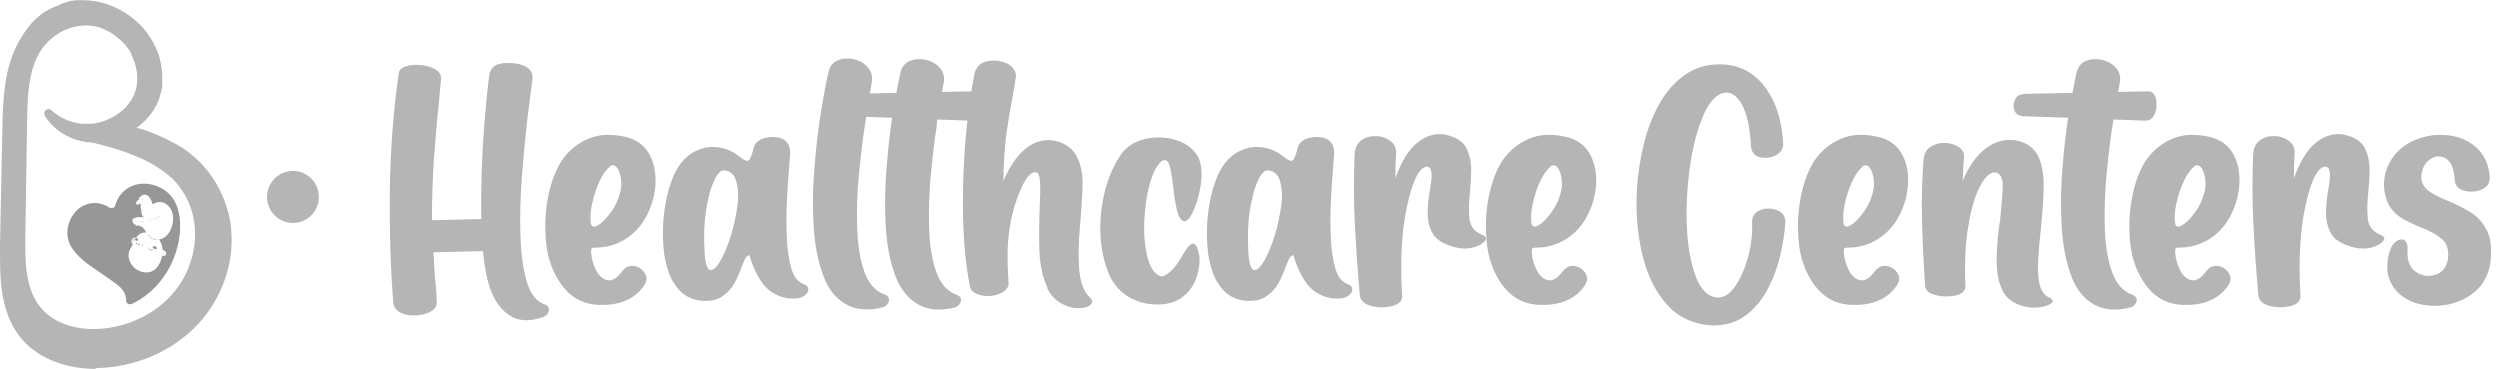
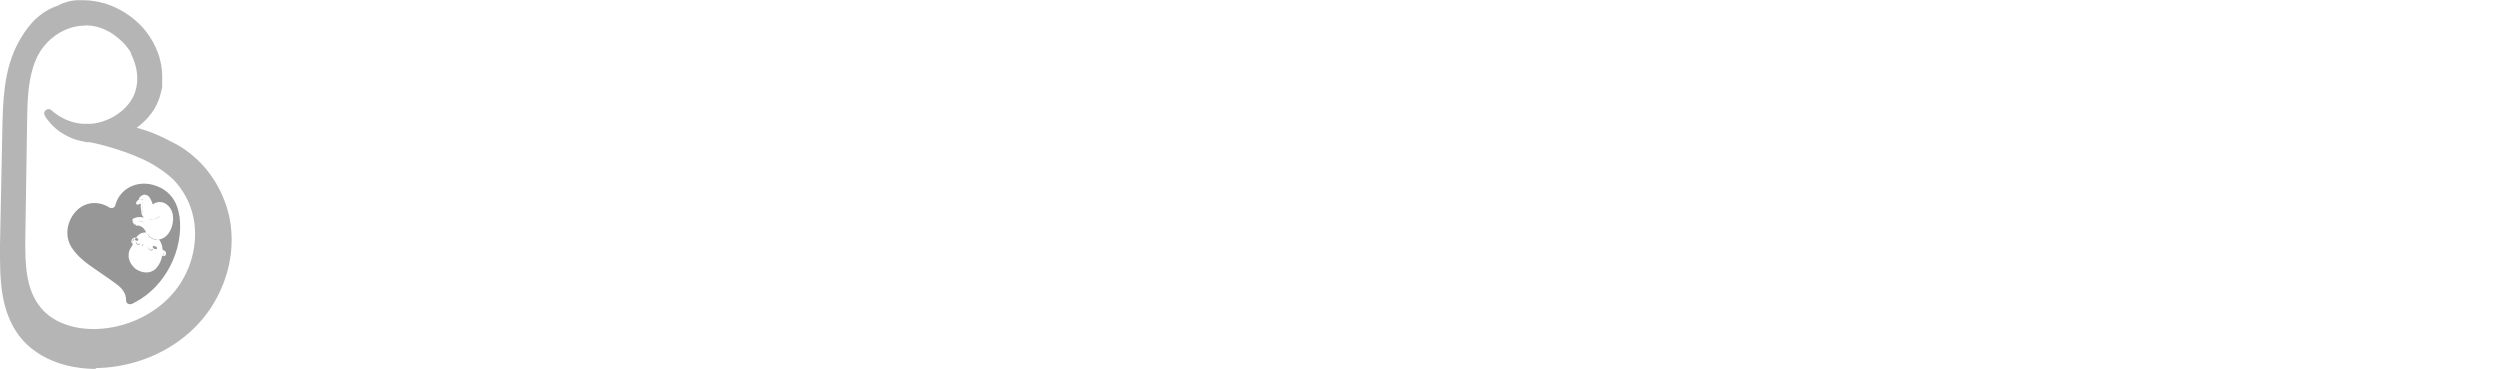
<svg xmlns="http://www.w3.org/2000/svg" width="244" height="36" viewBox="0 0 244 36" fill="none">
  <path d="M17.502 21.073C17.273 19.451 16.36 18.401 14.838 18.019C13.259 17.638 11.737 18.439 11.281 19.928C11.281 19.947 11.281 19.985 11.262 20.005C11.262 20.043 11.243 20.081 11.224 20.119C11.11 20.31 10.862 20.367 10.672 20.253C10.501 20.138 10.33 20.043 10.139 19.985C9.074 19.585 7.971 19.909 7.267 20.787C6.468 21.799 6.354 23.116 6.963 24.108C7.419 24.834 8.047 25.387 8.732 25.884C9.607 26.514 10.501 27.086 11.376 27.735C11.89 28.117 12.308 28.594 12.308 29.32C12.308 29.625 12.574 29.759 12.86 29.663C12.974 29.625 13.088 29.549 13.202 29.491C16.132 27.964 17.958 24.376 17.52 21.073H17.502ZM16.874 21.551C16.874 21.78 16.817 22.009 16.741 22.219C16.683 22.352 16.626 22.486 16.55 22.62C16.512 22.677 16.474 22.734 16.436 22.791C16.436 22.791 16.36 22.906 16.341 22.906C16.208 23.059 16.056 23.192 15.866 23.269C15.77 23.326 15.656 23.345 15.542 23.364C15.504 23.364 15.504 23.364 15.542 23.402C15.694 23.612 15.808 23.879 15.846 24.147C15.846 24.223 15.866 24.299 15.866 24.357C15.866 24.376 15.866 24.395 15.903 24.395C15.98 24.395 16.17 24.567 16.208 24.624C16.208 24.624 16.208 24.624 16.208 24.643C16.208 24.719 16.208 24.815 16.17 24.891C16.113 24.986 15.999 25.044 15.866 24.967C15.827 24.948 15.827 24.948 15.808 25.006C15.808 25.139 15.751 25.254 15.713 25.387C15.656 25.559 15.58 25.712 15.485 25.864C15.409 25.979 15.333 26.075 15.257 26.17C15.181 26.265 15.085 26.342 14.971 26.399C14.762 26.533 14.534 26.59 14.306 26.59C14.039 26.59 13.792 26.533 13.545 26.418C13.392 26.342 13.24 26.265 13.126 26.151C13.126 26.151 13.126 26.151 13.107 26.132C13.107 26.132 12.974 25.998 12.936 25.941C12.784 25.75 12.669 25.559 12.613 25.33C12.555 25.177 12.536 25.025 12.555 24.853C12.555 24.662 12.613 24.471 12.708 24.299C12.765 24.204 12.822 24.108 12.86 24.032C12.86 24.032 12.86 24.032 12.879 24.013C12.898 23.956 12.936 23.898 12.955 23.841C12.974 23.784 12.974 23.784 12.936 23.765C12.86 23.727 12.822 23.65 12.822 23.555C12.822 23.383 12.955 23.23 13.088 23.192C13.126 23.192 13.183 23.192 13.24 23.192C13.278 23.192 13.297 23.192 13.316 23.154C13.354 23.097 13.392 23.04 13.45 23.001C13.507 22.944 13.564 22.906 13.621 22.849C13.792 22.734 14.02 22.677 14.229 22.696C14.268 22.696 14.268 22.696 14.248 22.658C14.191 22.524 14.115 22.39 14.001 22.276C13.925 22.181 13.83 22.123 13.716 22.085C13.621 22.047 13.545 22.009 13.45 22.009C13.412 22.009 13.354 22.009 13.316 22.028H13.278C13.24 22.028 13.24 22.028 13.24 21.99C13.24 21.971 13.278 21.932 13.297 21.913C13.24 21.913 13.202 21.913 13.145 21.913C13.145 21.913 13.107 21.913 13.088 21.913C13.088 21.894 13.088 21.856 13.088 21.856C13.088 21.856 13.107 21.837 13.088 21.818C13.069 21.818 13.05 21.818 13.031 21.818C13.012 21.818 12.993 21.818 12.993 21.78C12.993 21.741 12.993 21.741 13.012 21.722C12.917 21.722 12.917 21.684 12.993 21.589C12.974 21.589 12.955 21.589 12.936 21.589C12.898 21.589 12.898 21.589 12.917 21.551C12.917 21.551 12.917 21.532 12.936 21.512C12.955 21.512 12.974 21.493 12.936 21.455C12.936 21.455 12.936 21.417 12.936 21.398C12.993 21.341 13.05 21.302 13.126 21.283C13.24 21.226 13.373 21.207 13.507 21.188C13.678 21.188 13.849 21.188 14.02 21.226C14.02 21.226 14.039 21.226 14.058 21.226C14.001 21.188 13.982 21.15 13.925 21.093C13.868 21.016 13.83 20.921 13.811 20.825C13.754 20.596 13.754 20.386 13.735 20.157C13.735 20.081 13.735 19.985 13.735 19.909C13.735 19.871 13.735 19.871 13.697 19.871C13.64 19.89 13.583 19.909 13.545 19.947C13.507 19.966 13.45 19.985 13.392 19.966C13.278 19.947 13.259 19.833 13.297 19.756C13.316 19.68 13.373 19.623 13.431 19.566C13.469 19.527 13.526 19.489 13.564 19.451C13.564 19.375 13.583 19.298 13.64 19.241C13.735 19.165 13.811 19.088 13.925 19.031C13.925 19.031 14.058 18.993 14.096 18.993C14.191 18.993 14.325 19.031 14.439 19.107C14.591 19.222 14.686 19.394 14.762 19.566C14.819 19.68 14.857 19.794 14.895 19.909C14.895 19.947 14.914 19.947 14.952 19.928C15.124 19.794 15.333 19.718 15.561 19.718C15.789 19.718 16.018 19.776 16.208 19.909C16.36 20.005 16.474 20.119 16.569 20.253C16.664 20.386 16.741 20.539 16.798 20.692C16.855 20.863 16.893 21.054 16.893 21.226C16.893 21.341 16.893 21.455 16.893 21.57L16.874 21.551Z" fill="#979797" />
  <path d="M13.887 20.118C13.887 20.118 13.887 20.061 13.887 20.042C13.906 19.87 13.925 19.698 13.963 19.508C13.963 19.488 13.963 19.469 13.963 19.469C13.963 19.469 13.944 19.469 13.925 19.469C13.887 19.469 13.868 19.469 13.83 19.488C13.792 19.488 13.754 19.508 13.716 19.508C13.64 19.508 13.583 19.488 13.545 19.412C13.545 19.45 13.564 19.488 13.621 19.508C13.621 19.508 13.754 19.508 13.811 19.508C13.811 19.508 13.811 19.508 13.83 19.508C13.868 19.508 13.887 19.508 13.925 19.488H13.944C13.944 19.488 13.944 19.488 13.944 19.508C13.944 19.508 13.944 19.603 13.944 19.641C13.906 19.889 13.887 20.099 13.868 20.309C13.868 20.481 13.868 20.615 13.887 20.748C13.887 20.748 13.887 20.805 13.887 20.844C13.887 20.844 13.906 20.844 13.887 20.805C13.83 20.672 13.83 20.557 13.849 20.443C13.849 20.328 13.849 20.233 13.887 20.118Z" fill="#979797" />
  <path d="M13.24 23.268C13.24 23.268 13.202 23.326 13.183 23.364C13.183 23.364 13.183 23.402 13.183 23.421C13.24 23.478 13.316 23.497 13.392 23.497C13.43 23.497 13.469 23.497 13.488 23.44C13.488 23.402 13.488 23.364 13.469 23.326C13.43 23.268 13.373 23.23 13.297 23.211C13.278 23.211 13.259 23.211 13.259 23.173C13.259 23.192 13.221 23.211 13.183 23.211C13.221 23.211 13.221 23.211 13.202 23.268H13.24Z" fill="#979797" />
  <path d="M13.24 23.249C13.24 23.249 13.202 23.306 13.183 23.344C13.183 23.344 13.183 23.363 13.183 23.382C13.259 23.459 13.335 23.497 13.43 23.478C13.507 23.478 13.544 23.382 13.507 23.325C13.469 23.268 13.411 23.211 13.316 23.192C13.316 23.192 13.278 23.192 13.278 23.153C13.278 23.192 13.278 23.192 13.316 23.192C13.392 23.211 13.43 23.268 13.488 23.306C13.507 23.344 13.525 23.363 13.507 23.421C13.507 23.459 13.449 23.478 13.411 23.478C13.335 23.478 13.259 23.44 13.202 23.401C13.202 23.401 13.183 23.363 13.202 23.344C13.202 23.306 13.24 23.287 13.259 23.249C13.259 23.211 13.259 23.211 13.24 23.192C13.259 23.192 13.259 23.211 13.24 23.23V23.249Z" fill="#979797" />
  <path d="M15.219 24.07C15.219 24.07 15.066 23.994 14.99 24.013C14.914 24.013 14.895 24.089 14.914 24.146C14.914 24.166 14.933 24.185 14.952 24.204C15.028 24.28 15.105 24.337 15.219 24.318C15.314 24.318 15.352 24.242 15.314 24.166C15.295 24.127 15.257 24.089 15.219 24.07Z" fill="#979797" />
  <path d="M14.401 22.791C14.458 23.135 15.028 23.516 15.485 23.402C15.009 23.402 14.629 23.211 14.401 22.791Z" fill="#979797" />
  <path d="M14.876 24.337C14.781 24.413 14.648 24.394 14.553 24.28C14.534 24.241 14.515 24.203 14.515 24.165V24.127C14.496 24.127 14.496 24.146 14.496 24.165C14.496 24.241 14.496 24.299 14.572 24.356C14.572 24.356 14.572 24.356 14.591 24.375C14.686 24.471 14.838 24.471 14.933 24.375C14.933 24.375 14.952 24.356 14.933 24.337C14.914 24.318 14.914 24.337 14.895 24.337H14.876Z" fill="#979797" />
  <path d="M13.64 23.784C13.64 23.784 13.602 23.803 13.583 23.803C13.45 23.86 13.278 23.727 13.278 23.593V23.555C13.278 23.555 13.259 23.555 13.259 23.593C13.259 23.669 13.259 23.727 13.316 23.784C13.335 23.784 13.354 23.822 13.373 23.841C13.469 23.898 13.602 23.898 13.678 23.822C13.678 23.822 13.697 23.803 13.678 23.784C13.678 23.784 13.659 23.784 13.64 23.784Z" fill="#979797" />
  <path d="M14.591 21.417C14.952 21.474 15.466 21.302 15.618 21.073C15.523 21.15 15.409 21.226 15.295 21.283C15.066 21.398 14.838 21.436 14.591 21.398V21.417Z" fill="#979797" />
  <path d="M13.088 23.383C13.088 23.421 13.05 23.441 13.012 23.46C13.012 23.46 13.012 23.46 12.993 23.46C12.974 23.46 12.993 23.46 12.993 23.441C13.012 23.402 13.05 23.364 13.088 23.326C13.088 23.326 13.126 23.307 13.088 23.288C13.05 23.269 13.069 23.288 13.05 23.288C13.012 23.326 12.974 23.383 12.955 23.441C12.955 23.479 12.936 23.536 12.955 23.593C12.955 23.593 12.955 23.631 12.974 23.631C12.993 23.631 12.974 23.612 12.974 23.593C12.974 23.593 12.974 23.555 12.974 23.536C12.974 23.498 12.974 23.479 13.031 23.479C13.088 23.479 13.126 23.421 13.126 23.383V23.364L13.088 23.383Z" fill="#979797" />
  <path d="M15.999 24.815C15.999 24.815 16.018 24.853 15.999 24.872C15.999 24.891 15.98 24.91 15.96 24.948C15.96 24.948 15.96 24.948 15.96 24.968C15.96 24.987 15.96 24.968 15.98 24.968C15.999 24.948 16.018 24.91 16.018 24.872C16.018 24.815 16.018 24.738 16.018 24.681C16.018 24.681 16.018 24.662 15.98 24.662C15.98 24.662 15.98 24.662 15.98 24.681C15.98 24.719 15.999 24.758 15.98 24.796C15.98 24.796 15.98 24.796 15.98 24.815C15.98 24.815 15.98 24.815 15.96 24.815C15.941 24.815 15.922 24.777 15.922 24.738V24.7C15.922 24.7 15.922 24.7 15.922 24.738C15.922 24.777 15.922 24.815 15.98 24.853L15.999 24.815Z" fill="#979797" />
  <path d="M13.982 23.841C13.982 23.841 13.982 23.841 13.982 23.822C13.982 23.822 13.963 23.822 13.944 23.822C13.944 23.822 13.925 23.822 13.906 23.822C13.868 23.86 13.868 23.937 13.906 23.994C13.906 23.994 13.925 24.032 13.944 24.013C13.963 24.013 13.944 23.975 13.944 23.956C13.925 23.918 13.906 23.86 13.944 23.822L13.982 23.841Z" fill="#979797" />
-   <path d="M14.153 23.688C14.153 23.688 14.077 23.631 14.02 23.631H14.001C14.058 23.631 14.115 23.688 14.153 23.726C14.153 23.726 14.153 23.726 14.172 23.726C14.172 23.726 14.172 23.726 14.172 23.707C14.172 23.707 14.172 23.669 14.134 23.669L14.153 23.688Z" fill="#979797" />
  <path d="M13.469 21.589C13.469 21.589 13.868 21.512 14.039 21.76C14.039 21.76 13.944 21.474 13.469 21.589Z" fill="#979797" />
  <path d="M22.314 22.143C22.238 21.589 22.124 21.036 21.972 20.501C21.572 19.146 20.869 17.848 19.974 16.76C19.042 15.634 17.901 14.737 16.664 14.145C16.626 14.145 16.588 14.107 16.531 14.088C15.713 13.63 14.439 13.038 12.841 12.675C13.164 12.465 13.488 12.236 13.773 11.969C14.039 11.721 14.306 11.434 14.515 11.148C14.534 11.11 14.553 11.091 14.572 11.053C14.572 11.053 14.572 11.053 14.591 11.034L14.667 10.919C14.667 10.919 14.686 10.881 14.705 10.881L14.743 10.824C14.743 10.824 14.762 10.785 14.781 10.785C14.781 10.766 14.819 10.747 14.819 10.709L14.914 10.537C14.914 10.537 14.933 10.499 14.952 10.461L15.047 10.289C15.047 10.289 15.066 10.251 15.066 10.232C15.238 9.888 15.371 9.526 15.466 9.163C15.504 8.991 15.542 8.819 15.58 8.609V8.476H15.599V8.342C15.599 8.342 15.618 8.247 15.637 8.209V8.17C15.637 8.17 15.637 8.094 15.637 8.056C15.675 7.311 15.599 6.567 15.409 5.842C15.352 5.67 15.295 5.479 15.238 5.307C15.181 5.135 15.104 4.983 15.028 4.792C14.876 4.467 14.686 4.143 14.496 3.837C14.096 3.227 13.621 2.692 13.069 2.215C12.803 1.986 12.517 1.776 12.213 1.566C11.909 1.375 11.604 1.203 11.281 1.051C10.957 0.898 10.634 0.764 10.292 0.65C10.254 0.65 10.216 0.631 10.158 0.612C10.158 0.612 10.139 0.612 10.12 0.612C10.082 0.612 10.063 0.612 10.025 0.592H9.968C9.968 0.592 9.835 0.535 9.759 0.516L9.626 0.478L9.436 0.44H9.398H9.378H9.245V0.421C8.884 0.363 8.541 0.325 8.18 0.325C8.104 0.325 8.047 0.325 7.971 0.325C7.952 0.325 7.933 0.325 7.914 0.325C7.876 0.325 7.838 0.325 7.819 0.325H7.723C7.723 0.325 7.685 0.325 7.666 0.325H7.514H7.381C7.381 0.325 7.381 0.325 7.362 0.325H7.324H7.172C7.172 0.325 7.134 0.344 7.115 0.363C6.944 0.402 6.753 0.44 6.582 0.497C6.544 0.497 6.487 0.516 6.449 0.535C6.449 0.535 6.449 0.535 6.43 0.535H6.392L6.259 0.592C6.259 0.592 6.221 0.592 6.202 0.612L6.087 0.669C5.973 0.726 5.859 0.764 5.745 0.841C4.87 1.127 4.09 1.623 3.386 2.349C2.796 2.978 2.264 3.78 1.788 4.735C0.571 7.178 0.514 10.098 0.457 12.675L0.228 23.937C0.19 25.426 0.19 27.01 0.419 28.499C0.685 30.198 1.217 31.572 2.055 32.66C2.511 33.252 3.063 33.767 3.71 34.206C4.318 34.607 4.984 34.951 5.726 35.218C6.753 35.581 7.876 35.772 9.036 35.81C9.436 35.81 9.854 35.81 10.254 35.791C13.716 35.543 17.007 33.996 19.233 31.572C20.374 30.332 21.268 28.824 21.801 27.201C22.352 25.56 22.524 23.803 22.314 22.162V22.143ZM11.832 11.11C11.623 11.282 11.395 11.434 11.167 11.568C10.691 11.835 10.178 12.045 9.645 12.16C9.569 12.16 9.512 12.198 9.436 12.198L9.264 12.236H9.245C9.093 12.255 8.96 12.274 8.827 12.293H8.713H8.503C8.484 12.293 8.465 12.293 8.446 12.293H8.408C8.275 12.293 8.142 12.293 7.99 12.293C7.704 12.274 7.419 12.217 7.153 12.16C6.867 12.083 6.601 11.988 6.335 11.873C6.068 11.759 5.802 11.606 5.555 11.454C5.308 11.282 5.06 11.11 4.832 10.9C4.756 10.824 4.642 10.824 4.566 10.9C4.489 10.957 4.47 11.072 4.528 11.167C4.623 11.301 4.718 11.454 4.813 11.587C4.908 11.721 5.022 11.854 5.136 11.969C5.365 12.217 5.631 12.446 5.897 12.637C6.03 12.732 6.183 12.828 6.335 12.923C6.487 13 6.639 13.095 6.791 13.171C6.944 13.248 7.096 13.305 7.267 13.362C7.419 13.42 7.59 13.477 7.762 13.515C7.914 13.553 8.085 13.591 8.275 13.63H8.313C8.313 13.63 8.37 13.63 8.408 13.649H8.637V13.668H8.789C8.979 13.725 11.547 14.24 13.963 15.348C14.058 15.386 14.153 15.443 14.248 15.481C15.2 15.939 16.569 16.836 17.235 17.581C18.053 18.478 18.643 19.566 18.947 20.692C19.67 23.288 19.023 26.285 17.254 28.499C16.398 29.568 15.333 30.446 14.058 31.095C12.841 31.725 11.471 32.145 10.101 32.279C8.903 32.393 7.704 32.279 6.639 31.954C5.46 31.591 4.509 30.981 3.824 30.141C2.321 28.327 2.226 25.77 2.264 23.097C2.321 19.356 2.378 15.596 2.435 11.854C2.473 9.888 2.492 7.865 3.177 6.013C3.443 5.288 3.881 4.582 4.432 4.009C4.965 3.437 5.612 2.978 6.316 2.692C6.924 2.425 7.552 2.291 8.199 2.272C8.275 2.272 8.351 2.272 8.427 2.272C9.017 2.272 9.607 2.425 10.178 2.654C10.254 2.692 10.33 2.73 10.425 2.768C10.539 2.826 10.634 2.864 10.748 2.921C11.186 3.207 11.832 3.666 12.384 4.295C12.536 4.486 12.669 4.677 12.803 4.868V4.906L12.898 5.04C12.898 5.04 12.917 5.078 12.936 5.097C12.936 5.097 12.936 5.116 12.936 5.135V5.174H12.955C12.955 5.174 12.955 5.193 12.974 5.212C13.012 5.288 13.05 5.345 13.069 5.422C13.088 5.479 13.126 5.517 13.145 5.574C13.202 5.708 13.259 5.823 13.297 5.937C13.335 6.071 13.392 6.185 13.411 6.3C13.545 6.796 13.621 7.311 13.583 7.827C13.564 8.342 13.45 8.838 13.259 9.297C13.069 9.736 12.784 10.175 12.422 10.556C12.232 10.747 12.042 10.938 11.832 11.091V11.11Z" fill="#B6B5B5" />
  <path d="M9.359 36C9.245 36 9.131 36 9.017 36C7.838 35.962 6.696 35.771 5.65 35.409C4.889 35.142 4.185 34.798 3.576 34.378C2.911 33.939 2.34 33.385 1.883 32.794C1.027 31.668 0.476 30.274 0.209 28.537C-0.019 27.01 2.20198e-05 25.426 2.20198e-05 23.918L0.228 12.656C0.285 10.06 0.342 7.12 1.579 4.562C2.055 3.589 2.606 2.768 3.215 2.119C3.919 1.375 4.737 0.859 5.631 0.554C5.745 0.497 5.859 0.439 5.973 0.382L6.107 0.325L6.164 0.306L6.316 0.249C6.316 0.249 6.354 0.249 6.373 0.249H6.392C6.392 0.249 6.487 0.21 6.525 0.191C6.715 0.134 6.886 0.096 7.077 0.058C7.096 0.058 7.115 0.058 7.134 0.058H7.286C7.286 0.058 7.324 0.039 7.343 0.02H7.476H7.628C7.628 0.02 7.666 0.02 7.685 0.02H7.781C7.781 0.02 7.857 0.02 7.895 0.02C7.895 0.02 7.933 0.02 7.952 0.02C8.028 0.02 8.085 0.02 8.161 0.02C8.522 0.02 8.903 0.058 9.264 0.115L9.417 0.153C9.417 0.153 9.455 0.153 9.474 0.153L9.664 0.191L9.797 0.229C9.797 0.229 9.949 0.268 10.006 0.287H10.063C10.063 0.287 10.12 0.325 10.159 0.325C10.159 0.325 10.178 0.325 10.197 0.325C10.235 0.325 10.292 0.344 10.33 0.363C10.672 0.478 11.014 0.611 11.338 0.764C11.661 0.917 11.985 1.108 12.289 1.298C12.594 1.489 12.898 1.718 13.164 1.947C13.735 2.425 14.229 2.978 14.629 3.608C14.838 3.913 15.028 4.257 15.181 4.601C15.257 4.792 15.333 4.963 15.409 5.135C15.485 5.326 15.542 5.498 15.58 5.689C15.789 6.433 15.866 7.197 15.827 7.96C15.827 7.998 15.827 8.037 15.827 8.075V8.113C15.827 8.113 15.827 8.208 15.827 8.246V8.38V8.514C15.77 8.743 15.732 8.915 15.694 9.086C15.599 9.468 15.466 9.85 15.295 10.193C15.295 10.193 15.295 10.251 15.257 10.27L15.162 10.442C15.162 10.442 15.124 10.499 15.124 10.518L15.028 10.69C15.028 10.709 14.99 10.728 14.99 10.766C14.99 10.766 14.971 10.804 14.952 10.804L14.895 10.881C14.895 10.881 14.876 10.919 14.857 10.938L14.762 11.072C14.762 11.072 14.724 11.129 14.686 11.167C14.458 11.472 14.191 11.759 13.906 12.007C13.735 12.179 13.545 12.331 13.335 12.465C14.762 12.847 15.903 13.381 16.626 13.782C16.664 13.801 16.703 13.82 16.741 13.839C18.015 14.45 19.175 15.366 20.127 16.512C21.04 17.619 21.744 18.936 22.162 20.329C22.333 20.864 22.448 21.436 22.524 21.99V22.028C22.733 23.689 22.562 25.464 21.991 27.144C21.439 28.785 20.545 30.331 19.366 31.591C17.083 34.073 13.754 35.619 10.235 35.886C9.93 35.905 9.645 35.924 9.34 35.924L9.359 36ZM8.142 0.42C8.142 0.42 8.047 0.42 8.009 0.42C7.99 0.42 7.971 0.42 7.952 0.42C7.914 0.42 7.895 0.42 7.857 0.42H7.762C7.762 0.42 7.743 0.42 7.723 0.42H7.571L7.438 0.439C7.438 0.439 7.438 0.439 7.419 0.439C7.419 0.439 7.4 0.439 7.381 0.439H7.229C7.229 0.439 7.191 0.459 7.191 0.478C7.02 0.516 6.848 0.554 6.677 0.592C6.639 0.592 6.601 0.611 6.544 0.63C6.544 0.63 6.544 0.63 6.525 0.63C6.525 0.63 6.506 0.63 6.487 0.63L6.354 0.688H6.316L6.183 0.745C6.068 0.783 5.973 0.84 5.859 0.898C5.022 1.165 4.261 1.661 3.595 2.348C3.025 2.959 2.492 3.742 2.036 4.677C0.78 7.235 0.723 10.117 0.666 12.675L0.438 23.937C0.4 25.426 0.4 26.991 0.628 28.461C0.875 30.121 1.408 31.457 2.226 32.526C2.663 33.099 3.196 33.595 3.824 34.034C4.413 34.435 5.079 34.76 5.802 35.008C6.81 35.352 7.895 35.542 9.036 35.581C9.436 35.581 9.835 35.581 10.235 35.561C13.659 35.313 16.874 33.805 19.08 31.4C20.203 30.179 21.078 28.69 21.61 27.105C22.143 25.483 22.333 23.784 22.124 22.162C22.048 21.608 21.934 21.074 21.782 20.539C21.382 19.203 20.697 17.943 19.822 16.874C18.909 15.786 17.787 14.889 16.569 14.316C16.531 14.316 16.493 14.278 16.455 14.259C15.675 13.82 14.401 13.228 12.803 12.866L12.308 12.751L12.727 12.484C13.05 12.274 13.354 12.045 13.621 11.797C13.887 11.549 14.134 11.281 14.344 11.014C14.344 11.014 14.382 10.957 14.401 10.938L14.496 10.804C14.496 10.804 14.496 10.785 14.515 10.766L14.553 10.709C14.553 10.709 14.572 10.671 14.591 10.671C14.591 10.652 14.629 10.633 14.629 10.594L14.724 10.422C14.724 10.422 14.743 10.384 14.762 10.365L14.857 10.174C14.857 10.174 14.857 10.155 14.876 10.136C14.876 10.136 14.876 10.136 14.876 10.117C15.028 9.793 15.162 9.43 15.257 9.086C15.295 8.934 15.333 8.762 15.371 8.552V8.418L15.409 8.285C15.409 8.246 15.409 8.208 15.409 8.17V8.132C15.409 8.132 15.409 8.056 15.409 8.037C15.447 7.311 15.371 6.586 15.181 5.88C15.143 5.708 15.085 5.536 15.009 5.364C14.952 5.211 14.876 5.04 14.8 4.868C14.648 4.543 14.477 4.238 14.268 3.933C13.868 3.341 13.412 2.825 12.879 2.367C12.613 2.138 12.327 1.928 12.042 1.737C11.756 1.547 11.452 1.375 11.129 1.222C10.824 1.069 10.501 0.936 10.159 0.84C10.12 0.84 10.082 0.821 10.044 0.802C10.044 0.802 10.025 0.802 10.006 0.802C9.987 0.802 9.949 0.802 9.93 0.783H9.873C9.873 0.783 9.74 0.726 9.683 0.707L9.55 0.669L9.359 0.63C9.359 0.63 9.34 0.63 9.321 0.63H9.169C8.827 0.535 8.484 0.516 8.142 0.497C8.123 0.497 8.104 0.497 8.085 0.497L8.142 0.42ZM9.15 32.545C8.256 32.545 7.362 32.412 6.563 32.164C5.346 31.782 4.356 31.152 3.652 30.293C2.112 28.422 2.016 25.826 2.055 23.116C2.112 19.375 2.169 15.614 2.226 11.873C2.264 9.907 2.283 7.865 2.987 5.956C3.272 5.192 3.71 4.486 4.28 3.875C4.832 3.284 5.517 2.806 6.221 2.501C6.848 2.234 7.514 2.081 8.18 2.081C8.256 2.081 8.332 2.081 8.408 2.081C9.036 2.081 9.645 2.234 10.235 2.482C10.311 2.52 10.406 2.558 10.482 2.596C10.577 2.654 10.691 2.692 10.805 2.73C11.262 3.016 11.909 3.494 12.479 4.143C12.632 4.333 12.784 4.543 12.917 4.753L12.955 4.792L13.031 4.925C13.031 4.925 13.05 4.963 13.069 4.982C13.069 4.982 13.069 5.002 13.069 5.021V5.059C13.069 5.059 13.107 5.097 13.126 5.097C13.164 5.173 13.202 5.25 13.24 5.307C13.259 5.364 13.297 5.421 13.316 5.46C13.373 5.593 13.431 5.727 13.469 5.841C13.526 5.975 13.564 6.109 13.583 6.223C13.735 6.739 13.792 7.273 13.773 7.827C13.754 8.361 13.64 8.895 13.431 9.373C13.24 9.85 12.936 10.289 12.536 10.709C12.346 10.919 12.137 11.091 11.928 11.262C11.699 11.434 11.471 11.587 11.224 11.72C10.729 12.007 10.197 12.217 9.645 12.35C9.645 12.35 9.512 12.389 9.436 12.389L9.226 12.427C9.074 12.446 8.922 12.465 8.789 12.484H8.675H8.465C8.446 12.484 8.427 12.484 8.408 12.484C8.408 12.484 8.389 12.484 8.37 12.484C8.237 12.484 8.085 12.484 7.933 12.484C7.647 12.465 7.343 12.408 7.058 12.331C6.772 12.255 6.487 12.159 6.202 12.045C5.916 11.931 5.65 11.778 5.403 11.606C5.155 11.434 4.908 11.243 4.68 11.052C4.756 11.186 4.851 11.3 4.927 11.434C5.022 11.568 5.136 11.682 5.231 11.797C5.46 12.045 5.707 12.255 5.973 12.446C6.107 12.541 6.24 12.637 6.392 12.713C6.525 12.789 6.677 12.866 6.829 12.942C6.982 13.018 7.134 13.076 7.286 13.133C7.438 13.19 7.609 13.248 7.762 13.286C7.914 13.324 8.085 13.362 8.256 13.381H8.294C8.294 13.381 8.351 13.381 8.389 13.4H8.618L8.77 13.438C8.884 13.457 11.547 13.992 14.001 15.118C14.001 15.118 14.191 15.214 14.268 15.252C15.238 15.71 16.645 16.645 17.311 17.39C18.148 18.325 18.757 19.413 19.08 20.577C19.822 23.25 19.157 26.304 17.349 28.575C16.493 29.663 15.39 30.56 14.096 31.228C12.86 31.877 11.452 32.297 10.063 32.431C9.74 32.469 9.417 32.488 9.093 32.488L9.15 32.545ZM8.275 2.501C8.275 2.501 8.218 2.501 8.199 2.501C7.59 2.501 6.982 2.654 6.392 2.902C5.726 3.188 5.098 3.627 4.585 4.181C4.052 4.734 3.652 5.402 3.386 6.109C2.701 7.941 2.682 9.945 2.644 11.873C2.587 15.633 2.53 19.375 2.473 23.116C2.435 25.75 2.511 28.251 3.976 30.026C4.642 30.828 5.555 31.419 6.696 31.763C7.723 32.087 8.903 32.183 10.082 32.068C11.433 31.935 12.784 31.534 13.982 30.904C15.219 30.255 16.284 29.396 17.102 28.365C18.833 26.189 19.461 23.269 18.757 20.73C18.453 19.623 17.863 18.573 17.083 17.695C16.436 16.989 15.104 16.092 14.172 15.653C14.077 15.614 13.982 15.557 13.887 15.519C11.528 14.431 8.979 13.916 8.77 13.877H8.637H8.408C8.408 13.877 8.351 13.839 8.313 13.839H8.275C8.085 13.801 7.895 13.763 7.743 13.725C7.571 13.687 7.381 13.629 7.229 13.572C7.058 13.515 6.886 13.438 6.734 13.362C6.563 13.286 6.411 13.19 6.259 13.114C6.107 13.018 5.954 12.923 5.802 12.828C5.517 12.618 5.25 12.389 5.003 12.121C4.889 11.988 4.775 11.854 4.661 11.72C4.547 11.587 4.451 11.434 4.375 11.281C4.261 11.11 4.299 10.881 4.471 10.747C4.623 10.613 4.851 10.613 5.003 10.747C5.212 10.938 5.46 11.129 5.707 11.281C5.935 11.434 6.202 11.568 6.449 11.682C6.696 11.797 6.963 11.873 7.229 11.95C7.495 12.007 7.762 12.064 8.028 12.083C8.18 12.083 8.294 12.083 8.427 12.083H8.465C8.465 12.083 8.503 12.083 8.522 12.083H8.732H8.827C8.941 12.083 9.074 12.064 9.226 12.045H9.245L9.417 12.007C9.474 12.007 9.55 11.988 9.607 11.969C10.12 11.854 10.615 11.644 11.072 11.396C11.3 11.262 11.509 11.129 11.718 10.957C11.928 10.804 12.118 10.633 12.289 10.442C12.65 10.06 12.917 9.659 13.088 9.239C13.278 8.8 13.373 8.342 13.392 7.846C13.412 7.349 13.354 6.853 13.221 6.376C13.183 6.261 13.145 6.147 13.107 6.013C13.069 5.899 13.012 5.784 12.974 5.67C12.955 5.631 12.936 5.574 12.917 5.536C12.879 5.479 12.86 5.402 12.822 5.345C12.822 5.345 12.822 5.326 12.822 5.307V5.25C12.822 5.25 12.784 5.231 12.784 5.211C12.784 5.211 12.784 5.173 12.765 5.154L12.689 5.021V4.982C12.536 4.792 12.403 4.601 12.27 4.429C11.737 3.818 11.129 3.379 10.691 3.112C10.577 3.074 10.482 3.016 10.368 2.959C10.292 2.921 10.216 2.883 10.139 2.845C9.607 2.615 9.036 2.482 8.465 2.482C8.427 2.482 8.389 2.482 8.332 2.482L8.275 2.501Z" fill="#B6B5B5" />
-   <path d="M28.592 21.76C29.989 21.76 31.122 20.623 31.122 19.221C31.122 17.819 29.989 16.683 28.592 16.683C27.195 16.683 26.062 17.819 26.062 19.221C26.062 20.623 27.195 21.76 28.592 21.76Z" fill="#B6B5B5" />
  <g clip-path="url(#clip0_974_4453)">
-     <path d="M53.57 30.293C53.513 30.598 53.361 30.789 53.056 30.922C51.763 31.4 50.697 31.361 49.841 30.846C48.966 30.331 48.319 29.453 47.863 28.231C47.52 27.258 47.273 26.017 47.14 24.509L42.308 24.623C42.365 25.883 42.422 26.933 42.517 27.735C42.593 28.441 42.631 29.071 42.631 29.605C42.593 29.987 42.346 30.273 41.889 30.483C41.433 30.693 40.919 30.789 40.33 30.789C39.74 30.77 39.283 30.655 38.96 30.445C38.636 30.235 38.446 29.968 38.389 29.605C38.123 26.303 38.009 22.638 38.047 18.63C38.104 14.659 38.389 10.804 38.922 7.101C38.998 6.795 39.226 6.585 39.664 6.452C40.101 6.318 40.577 6.299 41.109 6.356C41.642 6.413 42.118 6.547 42.498 6.776C42.879 7.005 43.069 7.311 43.05 7.692C42.974 8.494 42.898 9.257 42.841 10.002C42.631 11.93 42.479 13.781 42.346 15.556C42.232 17.332 42.156 19.317 42.156 21.493L46.969 21.378C46.931 18.248 47.026 15.347 47.235 12.636C47.444 9.926 47.634 8.093 47.787 7.139C47.92 6.7 48.205 6.394 48.662 6.261C49.099 6.127 49.632 6.108 50.241 6.184C50.849 6.261 51.306 6.432 51.61 6.719C51.915 7.005 52.048 7.387 51.953 7.864C51.82 8.799 51.667 10.097 51.458 11.739C51.268 13.38 51.097 15.175 50.944 17.141C50.792 19.107 50.735 20.997 50.792 22.829C50.83 24.642 51.04 26.189 51.401 27.448C51.763 28.708 52.371 29.453 53.189 29.72C53.494 29.834 53.608 30.025 53.57 30.331V30.293Z" fill="#B6B5B5" />
+     <path d="M53.57 30.293C53.513 30.598 53.361 30.789 53.056 30.922C51.763 31.4 50.697 31.361 49.841 30.846C48.966 30.331 48.319 29.453 47.863 28.231C47.52 27.258 47.273 26.017 47.14 24.509L42.308 24.623C42.365 25.883 42.422 26.933 42.517 27.735C42.593 28.441 42.631 29.071 42.631 29.605C42.593 29.987 42.346 30.273 41.889 30.483C41.433 30.693 40.919 30.789 40.33 30.789C39.74 30.77 39.283 30.655 38.96 30.445C38.636 30.235 38.446 29.968 38.389 29.605C38.123 26.303 38.009 22.638 38.047 18.63C38.104 14.659 38.389 10.804 38.922 7.101C38.998 6.795 39.226 6.585 39.664 6.452C40.101 6.318 40.577 6.299 41.109 6.356C41.642 6.413 42.118 6.547 42.498 6.776C42.879 7.005 43.069 7.311 43.05 7.692C42.974 8.494 42.898 9.257 42.841 10.002C42.631 11.93 42.479 13.781 42.346 15.556C42.232 17.332 42.156 19.317 42.156 21.493L46.969 21.378C47.444 9.926 47.634 8.093 47.787 7.139C47.92 6.7 48.205 6.394 48.662 6.261C49.099 6.127 49.632 6.108 50.241 6.184C50.849 6.261 51.306 6.432 51.61 6.719C51.915 7.005 52.048 7.387 51.953 7.864C51.82 8.799 51.667 10.097 51.458 11.739C51.268 13.38 51.097 15.175 50.944 17.141C50.792 19.107 50.735 20.997 50.792 22.829C50.83 24.642 51.04 26.189 51.401 27.448C51.763 28.708 52.371 29.453 53.189 29.72C53.494 29.834 53.608 30.025 53.57 30.331V30.293Z" fill="#B6B5B5" />
    <path d="M57.736 24.281C57.736 24.281 57.66 24.491 57.698 24.624V24.701C57.755 25.33 57.926 25.903 58.211 26.438C58.497 26.953 58.877 27.277 59.315 27.354C59.752 27.43 60.228 27.144 60.722 26.476C61.065 26.056 61.445 25.884 61.883 25.96C62.32 26.037 62.663 26.247 62.91 26.628C63.157 26.991 63.157 27.373 62.91 27.793C62.472 28.48 61.864 28.995 61.065 29.339C60.266 29.683 59.315 29.816 58.173 29.74C56.804 29.625 55.7 28.995 54.844 27.85C54.007 26.705 53.493 25.369 53.322 23.861C53.151 22.334 53.189 20.806 53.474 19.318C53.76 17.829 54.216 16.607 54.844 15.653C55.491 14.717 56.347 13.992 57.431 13.534C58.516 13.076 59.809 13.038 61.293 13.419C62.301 13.725 63.005 14.317 63.443 15.176C63.861 16.015 64.032 16.97 63.975 18.058C63.899 19.127 63.595 20.157 63.081 21.112C62.568 22.085 61.864 22.83 60.989 23.364C60.114 23.899 59.163 24.166 58.154 24.166C57.926 24.166 57.774 24.185 57.736 24.281ZM59.543 16.264C59.2 16.512 58.858 16.97 58.535 17.657C58.211 18.344 57.964 19.07 57.793 19.871C57.622 20.654 57.584 21.322 57.679 21.856C57.774 22.162 58.002 22.2 58.383 21.971C58.763 21.742 59.163 21.341 59.581 20.768C60.019 20.196 60.323 19.566 60.513 18.821C60.722 18.096 60.665 17.371 60.399 16.664C60.152 16.149 59.847 15.996 59.505 16.244L59.543 16.264Z" fill="#B6B5B5" />
-     <path d="M65.707 27.544C65.136 26.514 64.812 25.273 64.736 23.841C64.641 22.41 64.736 20.997 65.003 19.623C65.269 18.248 65.668 17.141 66.182 16.32C66.696 15.538 67.304 15.003 67.989 14.698C68.674 14.393 69.378 14.278 70.063 14.373C70.767 14.469 71.394 14.717 71.927 15.099C72.003 15.156 72.06 15.194 72.136 15.252C72.593 15.614 72.878 15.767 73.049 15.671C73.202 15.595 73.392 15.137 73.582 14.335C73.734 13.877 74.153 13.572 74.781 13.438C75.427 13.305 75.979 13.362 76.436 13.591C76.873 13.82 77.101 14.259 77.121 14.889C77.101 15.328 77.044 15.843 77.006 16.473C76.93 17.447 76.854 18.535 76.797 19.737C76.74 20.94 76.74 22.123 76.797 23.268C76.854 24.414 77.006 25.387 77.235 26.208C77.482 27.029 77.881 27.525 78.414 27.716C78.718 27.831 78.89 28.002 78.89 28.25C78.89 28.499 78.737 28.728 78.414 28.919C78.091 29.128 77.615 29.167 76.949 29.128C75.903 28.957 75.104 28.499 74.514 27.773C73.944 27.029 73.487 26.074 73.145 24.91C72.992 24.91 72.859 25.025 72.726 25.254C72.612 25.483 72.498 25.769 72.365 26.113C72.193 26.59 71.965 27.124 71.68 27.64C71.394 28.174 70.976 28.613 70.443 28.957C69.93 29.3 69.207 29.434 68.313 29.338C67.152 29.167 66.296 28.556 65.725 27.525L65.707 27.544ZM69.188 19.203C68.75 20.844 68.617 22.829 68.807 25.158C68.921 26.017 69.131 26.418 69.416 26.361C69.72 26.303 70.044 25.96 70.405 25.292C70.748 24.624 71.09 23.822 71.375 22.868C71.661 21.913 71.851 20.959 71.984 20.005C72.098 19.069 72.041 18.267 71.832 17.619C71.642 16.988 71.223 16.645 70.596 16.626C70.082 16.702 69.587 17.561 69.169 19.203H69.188Z" fill="#B6B5B5" />
    <path d="M82.504 29.663C81.534 29.09 80.811 28.174 80.355 26.914C79.822 25.483 79.498 23.803 79.403 21.894C79.289 19.985 79.327 18.038 79.517 16.072C79.67 14.087 79.898 12.312 80.164 10.689C80.431 9.067 80.659 7.845 80.868 7.005C81.001 6.433 81.325 6.07 81.8 5.879C82.276 5.688 82.808 5.669 83.36 5.784C83.912 5.917 84.368 6.185 84.711 6.585C85.053 6.967 85.186 7.483 85.072 8.113C85.072 8.189 85.053 8.265 85.034 8.322C84.863 9.296 84.654 10.575 84.425 12.14C84.178 13.705 83.988 15.366 83.817 17.16C83.645 18.954 83.608 20.653 83.665 22.314C83.722 23.975 83.95 25.368 84.368 26.532C84.787 27.697 85.434 28.422 86.347 28.747C86.689 28.88 86.822 29.09 86.765 29.377C86.689 29.663 86.518 29.854 86.195 29.987C84.73 30.35 83.512 30.255 82.542 29.682L82.504 29.663Z" fill="#B6B5B5" />
    <path d="M91.445 12.159C91.198 13.725 91.007 15.385 90.836 17.18C90.684 18.974 90.627 20.673 90.684 22.333C90.741 23.994 90.969 25.387 91.388 26.552C91.806 27.716 92.453 28.442 93.366 28.766C93.709 28.9 93.842 29.11 93.785 29.396C93.709 29.682 93.538 29.873 93.214 30.007C91.749 30.369 90.532 30.255 89.562 29.682C88.592 29.11 87.869 28.193 87.393 26.953C86.861 25.521 86.537 23.841 86.442 21.933C86.347 20.024 86.366 18.077 86.556 16.111C86.689 14.45 86.861 12.904 87.07 11.491L82.599 11.339C82.2 11.3 81.933 11.091 81.819 10.766C81.743 10.594 81.724 10.403 81.743 10.232C81.743 10.079 81.819 9.85 81.952 9.602C82.067 9.354 82.352 9.22 82.79 9.163L87.488 9.067C87.64 8.246 87.774 7.578 87.888 7.063C88.04 6.49 88.344 6.128 88.82 5.937C89.295 5.746 89.828 5.727 90.38 5.841C90.931 5.975 91.388 6.242 91.749 6.643C92.092 7.044 92.225 7.559 92.092 8.17L92.054 8.38C92.016 8.571 91.978 8.762 91.94 8.972L94.869 8.915C95.174 8.915 95.402 9.067 95.535 9.354C95.668 9.64 95.725 9.964 95.687 10.346V10.403C95.668 10.766 95.554 11.072 95.383 11.358C95.212 11.644 94.945 11.778 94.622 11.778L91.483 11.663C91.464 11.816 91.426 12.007 91.407 12.179L91.445 12.159Z" fill="#B6B5B5" />
    <path d="M102.231 28.078C101.775 27.105 101.508 25.921 101.451 24.585C101.394 23.249 101.413 21.684 101.489 19.909C101.527 19.03 101.546 18.324 101.508 17.752C101.47 17.179 101.356 16.855 101.109 16.816C100.614 16.759 100.101 17.351 99.587 18.572C99.054 19.794 98.693 21.111 98.503 22.543C98.293 23.955 98.293 25.711 98.446 27.773C98.37 28.155 98.046 28.479 97.456 28.708C96.886 28.918 96.296 28.956 95.687 28.804C95.097 28.651 94.755 28.365 94.66 27.945C94.146 25.368 93.918 22.18 93.994 18.324C94.07 14.469 94.432 10.765 95.117 7.158C95.288 6.509 95.687 6.127 96.315 5.993C96.943 5.841 97.57 5.898 98.16 6.146C98.769 6.394 99.092 6.814 99.168 7.349C99.073 8.055 98.94 8.838 98.788 9.677C98.579 10.689 98.408 11.834 98.217 13.132C98.046 14.43 97.951 15.938 97.932 17.656C98.56 16.206 99.302 15.117 100.177 14.449C101.033 13.762 102.003 13.533 103.068 13.762C104.077 14.03 104.761 14.564 105.142 15.366C105.522 16.167 105.694 17.084 105.655 18.114C105.636 19.145 105.541 20.462 105.408 22.085C105.256 23.707 105.237 25.12 105.332 26.341C105.446 27.544 105.77 28.441 106.321 28.975C106.588 29.224 106.664 29.453 106.531 29.643C106.397 29.834 106.15 29.968 105.808 30.025C105.465 30.102 105.066 30.102 104.647 30.025C103.487 29.739 102.688 29.109 102.212 28.136L102.231 28.078Z" fill="#B6B5B5" />
    <path d="M117.05 24.891C117.127 25.483 117.05 26.17 116.822 26.953C116.594 27.716 116.156 28.384 115.51 28.919C114.844 29.453 114.026 29.72 112.998 29.72C111.971 29.72 111.058 29.491 110.221 29.014C109.384 28.537 108.737 27.812 108.262 26.838C107.501 25.006 107.234 22.982 107.463 20.749C107.71 18.516 108.357 16.607 109.441 15.023C110.031 14.24 110.849 13.744 111.895 13.534C112.96 13.324 113.969 13.381 114.958 13.725C115.928 14.068 116.632 14.66 117.031 15.519C117.279 16.206 117.336 17.027 117.203 17.962C117.069 18.898 116.86 19.718 116.537 20.444C116.232 21.169 115.928 21.551 115.662 21.608C115.3 21.589 115.053 21.245 114.882 20.577C114.73 19.909 114.596 19.184 114.52 18.344C114.425 17.504 114.311 16.779 114.159 16.225C114.007 15.672 113.778 15.5 113.398 15.71C112.922 16.091 112.523 16.836 112.219 17.943C111.914 19.05 111.743 20.253 111.686 21.57C111.629 22.887 111.724 24.051 111.99 25.082C112.238 26.113 112.675 26.743 113.284 26.972C113.512 27.01 113.816 26.857 114.216 26.514C114.596 26.17 114.92 25.75 115.186 25.292C115.433 24.853 115.662 24.49 115.89 24.185C116.118 23.879 116.328 23.746 116.499 23.784C116.765 23.898 116.936 24.261 117.031 24.853L117.05 24.891Z" fill="#B6B5B5" />
    <path d="M118.801 27.544C118.23 26.514 117.906 25.273 117.83 23.841C117.735 22.41 117.83 20.997 118.097 19.623C118.363 18.248 118.763 17.141 119.276 16.32C119.79 15.538 120.399 15.003 121.083 14.698C121.768 14.393 122.472 14.278 123.157 14.373C123.861 14.469 124.489 14.717 125.021 15.099C125.097 15.156 125.154 15.194 125.23 15.252C125.687 15.614 125.972 15.767 126.144 15.671C126.296 15.595 126.486 15.137 126.676 14.335C126.828 13.877 127.247 13.572 127.875 13.438C128.522 13.305 129.073 13.362 129.53 13.591C129.967 13.82 130.196 14.259 130.215 14.889C130.196 15.328 130.138 15.843 130.1 16.473C130.024 17.447 129.948 18.535 129.891 19.737C129.834 20.94 129.834 22.123 129.891 23.268C129.948 24.414 130.1 25.387 130.329 26.208C130.576 27.029 130.976 27.525 131.508 27.716C131.813 27.831 131.984 28.002 131.984 28.25C131.984 28.499 131.832 28.728 131.508 28.919C131.185 29.128 130.709 29.167 130.043 29.128C128.997 28.957 128.198 28.499 127.608 27.773C127.038 27.029 126.581 26.074 126.239 24.91C126.087 24.91 125.953 25.025 125.82 25.254C125.706 25.483 125.592 25.769 125.459 26.113C125.288 26.59 125.059 27.124 124.774 27.64C124.489 28.174 124.07 28.613 123.537 28.957C123.024 29.3 122.301 29.434 121.407 29.338C120.246 29.167 119.39 28.556 118.82 27.525L118.801 27.544ZM122.263 19.203C121.825 20.844 121.692 22.829 121.882 25.158C121.997 26.017 122.206 26.418 122.491 26.361C122.795 26.303 123.119 25.96 123.48 25.292C123.823 24.624 124.165 23.822 124.451 22.868C124.736 21.913 124.926 20.959 125.059 20.005C125.173 19.069 125.116 18.267 124.907 17.619C124.717 16.988 124.298 16.645 123.671 16.626C123.157 16.702 122.662 17.561 122.244 19.203H122.263Z" fill="#B6B5B5" />
    <path d="M135.693 29.911C135.066 30.045 134.438 30.026 133.81 29.854C133.182 29.682 132.821 29.377 132.726 28.899C132.497 26.418 132.345 24.051 132.231 21.818C132.117 19.584 132.117 17.332 132.212 15.041C132.25 14.431 132.478 13.973 132.878 13.686C133.277 13.4 133.753 13.266 134.267 13.285C134.799 13.285 135.256 13.438 135.655 13.724C136.036 13.992 136.245 14.354 136.264 14.832C136.207 15.633 136.188 16.492 136.188 17.408C136.778 15.748 137.501 14.564 138.395 13.877C139.27 13.19 140.221 12.942 141.191 13.171C142.161 13.4 142.808 13.839 143.131 14.469C143.417 15.099 143.588 15.767 143.588 16.492C143.588 17.218 143.55 17.924 143.474 18.668C143.36 19.661 143.341 20.558 143.417 21.341C143.512 22.123 143.93 22.639 144.672 22.925C145.034 23.078 145.129 23.268 144.92 23.517C144.71 23.784 144.349 23.994 143.816 24.146C143.284 24.299 142.694 24.299 142.047 24.146C140.906 23.841 140.164 23.402 139.821 22.772C139.479 22.161 139.327 21.474 139.346 20.711C139.346 19.966 139.441 19.241 139.555 18.554C139.593 18.287 139.631 18.038 139.669 17.809C139.745 17.275 139.745 16.855 139.65 16.569C139.555 16.301 139.346 16.206 139.041 16.32C138.357 16.607 137.786 17.943 137.291 20.291C136.797 22.639 136.644 25.559 136.854 29.033C136.778 29.472 136.416 29.758 135.788 29.892L135.693 29.911Z" fill="#B6B5B5" />
    <path d="M149.542 24.281C149.542 24.281 149.466 24.491 149.504 24.624V24.701C149.561 25.33 149.732 25.903 150.018 26.438C150.303 26.953 150.684 27.277 151.121 27.354C151.559 27.43 152.034 27.144 152.529 26.476C152.871 26.056 153.252 25.884 153.689 25.96C154.127 26.037 154.469 26.247 154.717 26.628C154.964 26.991 154.964 27.373 154.717 27.793C154.279 28.48 153.67 28.995 152.871 29.339C152.072 29.683 151.121 29.816 149.98 29.74C148.61 29.625 147.507 28.995 146.651 27.85C145.814 26.705 145.3 25.369 145.129 23.861C144.958 22.334 144.996 20.806 145.281 19.318C145.566 17.829 146.023 16.607 146.651 15.653C147.297 14.717 148.154 13.992 149.238 13.534C150.322 13.076 151.616 13.038 153.1 13.419C154.108 13.725 154.812 14.317 155.249 15.176C155.668 16.015 155.839 16.97 155.782 18.058C155.706 19.127 155.401 20.157 154.888 21.112C154.374 22.085 153.67 22.83 152.795 23.364C151.92 23.899 150.969 24.166 149.961 24.166C149.732 24.166 149.58 24.185 149.542 24.281ZM151.349 16.264C151.007 16.512 150.665 16.97 150.341 17.657C150.018 18.344 149.771 19.07 149.599 19.871C149.428 20.654 149.39 21.322 149.485 21.856C149.58 22.162 149.809 22.2 150.189 21.971C150.57 21.742 150.969 21.341 151.388 20.768C151.825 20.196 152.129 19.566 152.32 18.821C152.529 18.096 152.472 17.371 152.206 16.664C151.958 16.149 151.654 15.996 151.311 16.244L151.349 16.264Z" fill="#B6B5B5" />
-     <path d="M171.8 20.501C172.332 20.31 172.865 20.31 173.398 20.501C173.93 20.692 174.216 21.035 174.254 21.57C174.197 22.658 174.025 23.784 173.74 24.967C173.455 26.17 173.036 27.277 172.465 28.327C171.895 29.377 171.172 30.217 170.297 30.847C169.422 31.477 168.337 31.782 167.101 31.763C165.256 31.648 163.772 30.961 162.649 29.682C161.527 28.403 160.766 26.8 160.29 24.853C159.834 22.906 159.644 20.844 159.758 18.688C159.834 17.103 160.062 15.576 160.424 14.106C160.785 12.617 161.299 11.3 161.965 10.117C162.63 8.953 163.448 7.998 164.438 7.311C165.408 6.624 166.549 6.28 167.843 6.28C168.813 6.28 169.688 6.49 170.468 6.91C171.21 7.33 171.857 7.903 172.37 8.647C172.884 9.373 173.302 10.212 173.569 11.148C173.835 12.083 174.006 13.095 174.044 14.145C173.987 14.641 173.702 14.984 173.207 15.213C172.732 15.423 172.237 15.462 171.723 15.328C171.248 15.194 170.963 14.87 170.905 14.335C170.791 12.369 170.468 10.938 169.935 10.079C169.403 9.201 168.775 8.876 168.071 9.105C167.272 9.392 166.625 10.251 166.093 11.644C165.541 13.037 165.141 14.679 164.894 16.588C164.647 18.497 164.552 20.405 164.647 22.257C164.723 24.128 165.027 25.693 165.503 26.972C165.978 28.251 166.682 28.957 167.614 29.052C168.261 29.052 168.851 28.69 169.365 27.926C169.897 27.143 170.316 26.189 170.62 25.044C170.925 23.879 171.058 22.772 171.001 21.665C171.001 21.093 171.286 20.711 171.8 20.52V20.501Z" fill="#B6B5B5" />
    <path d="M179.999 24.281C179.999 24.281 179.923 24.491 179.961 24.624V24.701C180.018 25.33 180.189 25.903 180.474 26.438C180.76 26.953 181.14 27.277 181.578 27.354C182.015 27.43 182.491 27.144 182.985 26.476C183.328 26.056 183.708 25.884 184.146 25.96C184.583 26.037 184.926 26.247 185.173 26.628C185.42 26.991 185.42 27.373 185.173 27.793C184.735 28.48 184.127 28.995 183.328 29.339C182.529 29.683 181.578 29.816 180.436 29.74C179.067 29.625 177.963 28.995 177.107 27.85C176.27 26.705 175.756 25.369 175.585 23.861C175.414 22.334 175.452 20.806 175.737 19.318C176.023 17.829 176.479 16.607 177.107 15.653C177.754 14.717 178.61 13.992 179.694 13.534C180.779 13.076 182.072 13.038 183.556 13.419C184.564 13.725 185.268 14.317 185.706 15.176C186.124 16.015 186.295 16.97 186.219 18.058C186.143 19.127 185.839 20.157 185.325 21.112C184.812 22.085 184.108 22.83 183.233 23.364C182.358 23.899 181.406 24.166 180.398 24.166C180.17 24.166 180.018 24.185 179.98 24.281H179.999ZM181.806 16.264C181.463 16.512 181.121 16.97 180.798 17.657C180.474 18.344 180.227 19.07 180.056 19.871C179.885 20.654 179.846 21.322 179.942 21.856C180.037 22.162 180.265 22.2 180.645 21.971C181.026 21.742 181.425 21.341 181.844 20.768C182.281 20.196 182.586 19.566 182.776 18.821C182.985 18.096 182.928 17.371 182.662 16.664C182.415 16.149 182.11 15.996 181.768 16.244L181.806 16.264Z" fill="#B6B5B5" />
    <path d="M193.353 18C192.839 18.878 192.421 20.195 192.135 21.913C191.831 23.631 191.717 25.692 191.831 28.078C191.736 28.46 191.394 28.747 190.766 28.861C190.138 28.976 189.529 28.957 188.92 28.804C188.312 28.651 187.95 28.365 187.893 27.945C187.741 25.731 187.646 23.612 187.589 21.608C187.532 19.603 187.589 17.58 187.741 15.538C187.817 14.965 188.026 14.564 188.445 14.316C188.844 14.068 189.301 13.934 189.815 13.953C190.328 13.953 190.785 14.106 191.146 14.335C191.527 14.583 191.717 14.908 191.698 15.347C191.622 16.053 191.584 16.836 191.565 17.657C192.173 16.168 192.953 15.099 193.905 14.412C194.837 13.743 195.864 13.514 196.967 13.743C197.957 13.992 198.622 14.545 198.984 15.366C199.326 16.206 199.497 17.179 199.459 18.305C199.44 19.451 199.345 20.844 199.174 22.486C199.06 23.421 198.984 24.395 198.927 25.406C198.87 26.399 198.927 27.201 199.079 27.792C199.231 28.403 199.535 28.823 200.011 29.052C200.353 29.224 200.43 29.396 200.258 29.548C200.106 29.701 199.821 29.835 199.402 29.93C198.984 30.026 198.565 30.045 198.128 30.006C196.834 29.835 195.959 29.319 195.503 28.46C195.046 27.601 194.837 26.494 194.875 25.139C194.913 23.784 195.027 22.543 195.217 21.398C195.369 19.909 195.465 18.821 195.465 18.115C195.465 17.408 195.255 16.988 194.856 16.855C194.342 16.74 193.848 17.122 193.334 18.019L193.353 18Z" fill="#B6B5B5" />
    <path d="M206.194 12.159C205.946 13.725 205.756 15.385 205.585 17.18C205.433 18.974 205.376 20.673 205.433 22.333C205.49 23.994 205.718 25.387 206.137 26.552C206.555 27.716 207.202 28.442 208.115 28.766C208.457 28.9 208.591 29.11 208.534 29.396C208.457 29.682 208.286 29.873 207.963 30.007C206.498 30.369 205.281 30.255 204.31 29.682C203.34 29.11 202.617 28.193 202.161 26.953C201.628 25.521 201.305 23.841 201.21 21.933C201.114 20.024 201.133 18.077 201.324 16.111C201.457 14.45 201.628 12.904 201.856 11.491L197.386 11.339C196.986 11.3 196.72 11.091 196.606 10.766C196.53 10.594 196.511 10.403 196.53 10.232C196.53 10.079 196.606 9.85 196.739 9.602C196.853 9.354 197.139 9.22 197.576 9.163L202.275 9.067C202.427 8.246 202.56 7.578 202.674 7.063C202.827 6.49 203.131 6.128 203.606 5.937C204.082 5.746 204.615 5.727 205.166 5.841C205.718 5.975 206.175 6.242 206.536 6.643C206.878 7.044 207.012 7.559 206.878 8.17L206.84 8.38C206.802 8.571 206.764 8.762 206.726 8.972L209.656 8.915C209.96 8.915 210.189 9.067 210.322 9.354C210.455 9.64 210.512 9.964 210.474 10.346V10.403C210.455 10.766 210.341 11.072 210.17 11.358C209.998 11.644 209.732 11.778 209.409 11.778L206.27 11.663C206.251 11.816 206.213 12.007 206.194 12.179V12.159Z" fill="#B6B5B5" />
    <path d="M212.338 24.281C212.338 24.281 212.262 24.491 212.3 24.624V24.701C212.357 25.33 212.529 25.903 212.814 26.438C213.099 26.953 213.48 27.277 213.917 27.354C214.355 27.43 214.83 27.144 215.325 26.476C215.667 26.056 216.048 25.884 216.485 25.96C216.923 26.037 217.265 26.247 217.513 26.628C217.76 26.991 217.76 27.373 217.513 27.793C217.075 28.48 216.466 28.995 215.667 29.339C214.868 29.683 213.917 29.816 212.776 29.74C211.406 29.625 210.303 28.995 209.447 27.85C208.61 26.705 208.096 25.369 207.925 23.861C207.754 22.334 207.792 20.806 208.077 19.318C208.362 17.829 208.819 16.607 209.447 15.653C210.094 14.717 210.95 13.992 212.034 13.534C213.118 13.076 214.412 13.038 215.896 13.419C216.904 13.725 217.608 14.317 218.045 15.176C218.464 16.015 218.635 16.97 218.559 18.058C218.483 19.127 218.178 20.157 217.665 21.112C217.151 22.085 216.447 22.83 215.572 23.364C214.697 23.899 213.746 24.166 212.738 24.166C212.509 24.166 212.357 24.185 212.319 24.281H212.338ZM214.165 16.264C213.822 16.512 213.48 16.97 213.156 17.657C212.833 18.344 212.586 19.07 212.414 19.871C212.243 20.654 212.205 21.322 212.3 21.856C212.395 22.162 212.624 22.2 213.004 21.971C213.385 21.742 213.784 21.341 214.203 20.768C214.64 20.196 214.944 19.566 215.135 18.821C215.344 18.096 215.287 17.371 215.021 16.664C214.773 16.149 214.469 15.996 214.126 16.244L214.165 16.264Z" fill="#B6B5B5" />
    <path d="M223.391 29.911C222.763 30.045 222.135 30.026 221.508 29.854C220.88 29.682 220.518 29.377 220.423 28.899C220.195 26.418 220.043 24.051 219.929 21.818C219.814 19.584 219.814 17.332 219.91 15.041C219.948 14.431 220.176 13.973 220.575 13.686C220.975 13.4 221.45 13.266 221.964 13.285C222.497 13.285 222.953 13.438 223.353 13.724C223.733 13.992 223.943 14.354 223.962 14.832C223.904 15.633 223.885 16.492 223.885 17.408C224.475 15.748 225.198 14.564 226.092 13.877C226.986 13.19 227.918 12.942 228.889 13.171C229.859 13.4 230.506 13.839 230.81 14.469C231.114 15.099 231.267 15.767 231.267 16.492C231.267 17.218 231.228 17.924 231.152 18.668C231.038 19.661 231.019 20.558 231.095 21.341C231.19 22.123 231.609 22.639 232.351 22.925C232.712 23.078 232.807 23.268 232.598 23.517C232.389 23.784 232.027 23.994 231.495 24.146C230.962 24.299 230.372 24.299 229.726 24.146C228.584 23.841 227.842 23.402 227.5 22.772C227.157 22.161 227.005 21.474 227.024 20.711C227.024 19.966 227.119 19.241 227.234 18.554C227.272 18.287 227.31 18.038 227.348 17.809C227.424 17.275 227.424 16.855 227.329 16.569C227.234 16.301 227.024 16.206 226.72 16.32C226.035 16.607 225.464 17.943 224.97 20.291C224.475 22.639 224.323 25.559 224.532 29.033C224.456 29.472 224.095 29.758 223.467 29.892L223.391 29.911Z" fill="#B6B5B5" />
    <path d="M241.539 28.479C240.74 29.148 239.789 29.587 238.705 29.758C237.639 29.93 236.612 29.854 235.642 29.529C234.672 29.186 233.949 28.613 233.454 27.792C232.94 26.952 232.864 25.902 233.207 24.585C233.359 24.108 233.568 23.765 233.873 23.555C234.177 23.345 234.443 23.306 234.672 23.44C234.9 23.593 235.014 23.936 234.976 24.509C234.938 25.483 235.223 26.17 235.813 26.552C236.403 26.933 237.011 27.029 237.677 26.819C238.343 26.628 238.743 26.132 238.914 25.349C239.028 24.414 238.838 23.727 238.305 23.306C237.772 22.867 237.069 22.486 236.193 22.161C235.699 21.951 235.185 21.722 234.672 21.455C233.682 20.901 233.055 20.138 232.826 19.164C232.579 18.191 232.636 17.236 233.017 16.301C233.492 15.194 234.272 14.373 235.299 13.858C236.327 13.343 237.43 13.094 238.59 13.171C239.751 13.247 240.74 13.61 241.577 14.297C242.414 14.984 242.909 15.996 243.004 17.313C243.004 17.905 242.718 18.305 242.167 18.515C241.615 18.725 241.063 18.764 240.512 18.611C239.941 18.458 239.618 18.115 239.58 17.599C239.504 16.473 239.218 15.748 238.705 15.461C238.191 15.175 237.658 15.194 237.145 15.576C236.612 15.939 236.346 16.549 236.308 17.408C236.384 17.962 236.669 18.401 237.164 18.725C237.658 19.05 238.267 19.355 238.952 19.622C239.675 19.909 240.379 20.271 241.082 20.692C241.786 21.111 242.319 21.722 242.718 22.486C243.118 23.268 243.232 24.318 243.061 25.654C242.871 26.857 242.357 27.792 241.539 28.479Z" fill="#B6B5B5" />
  </g>
  <defs>
    <clipPath id="clip0_974_4453">
-       <rect width="205.071" height="26.017" fill="white" transform="translate(38.047 5.727)" />
-     </clipPath>
+       </clipPath>
  </defs>
</svg>